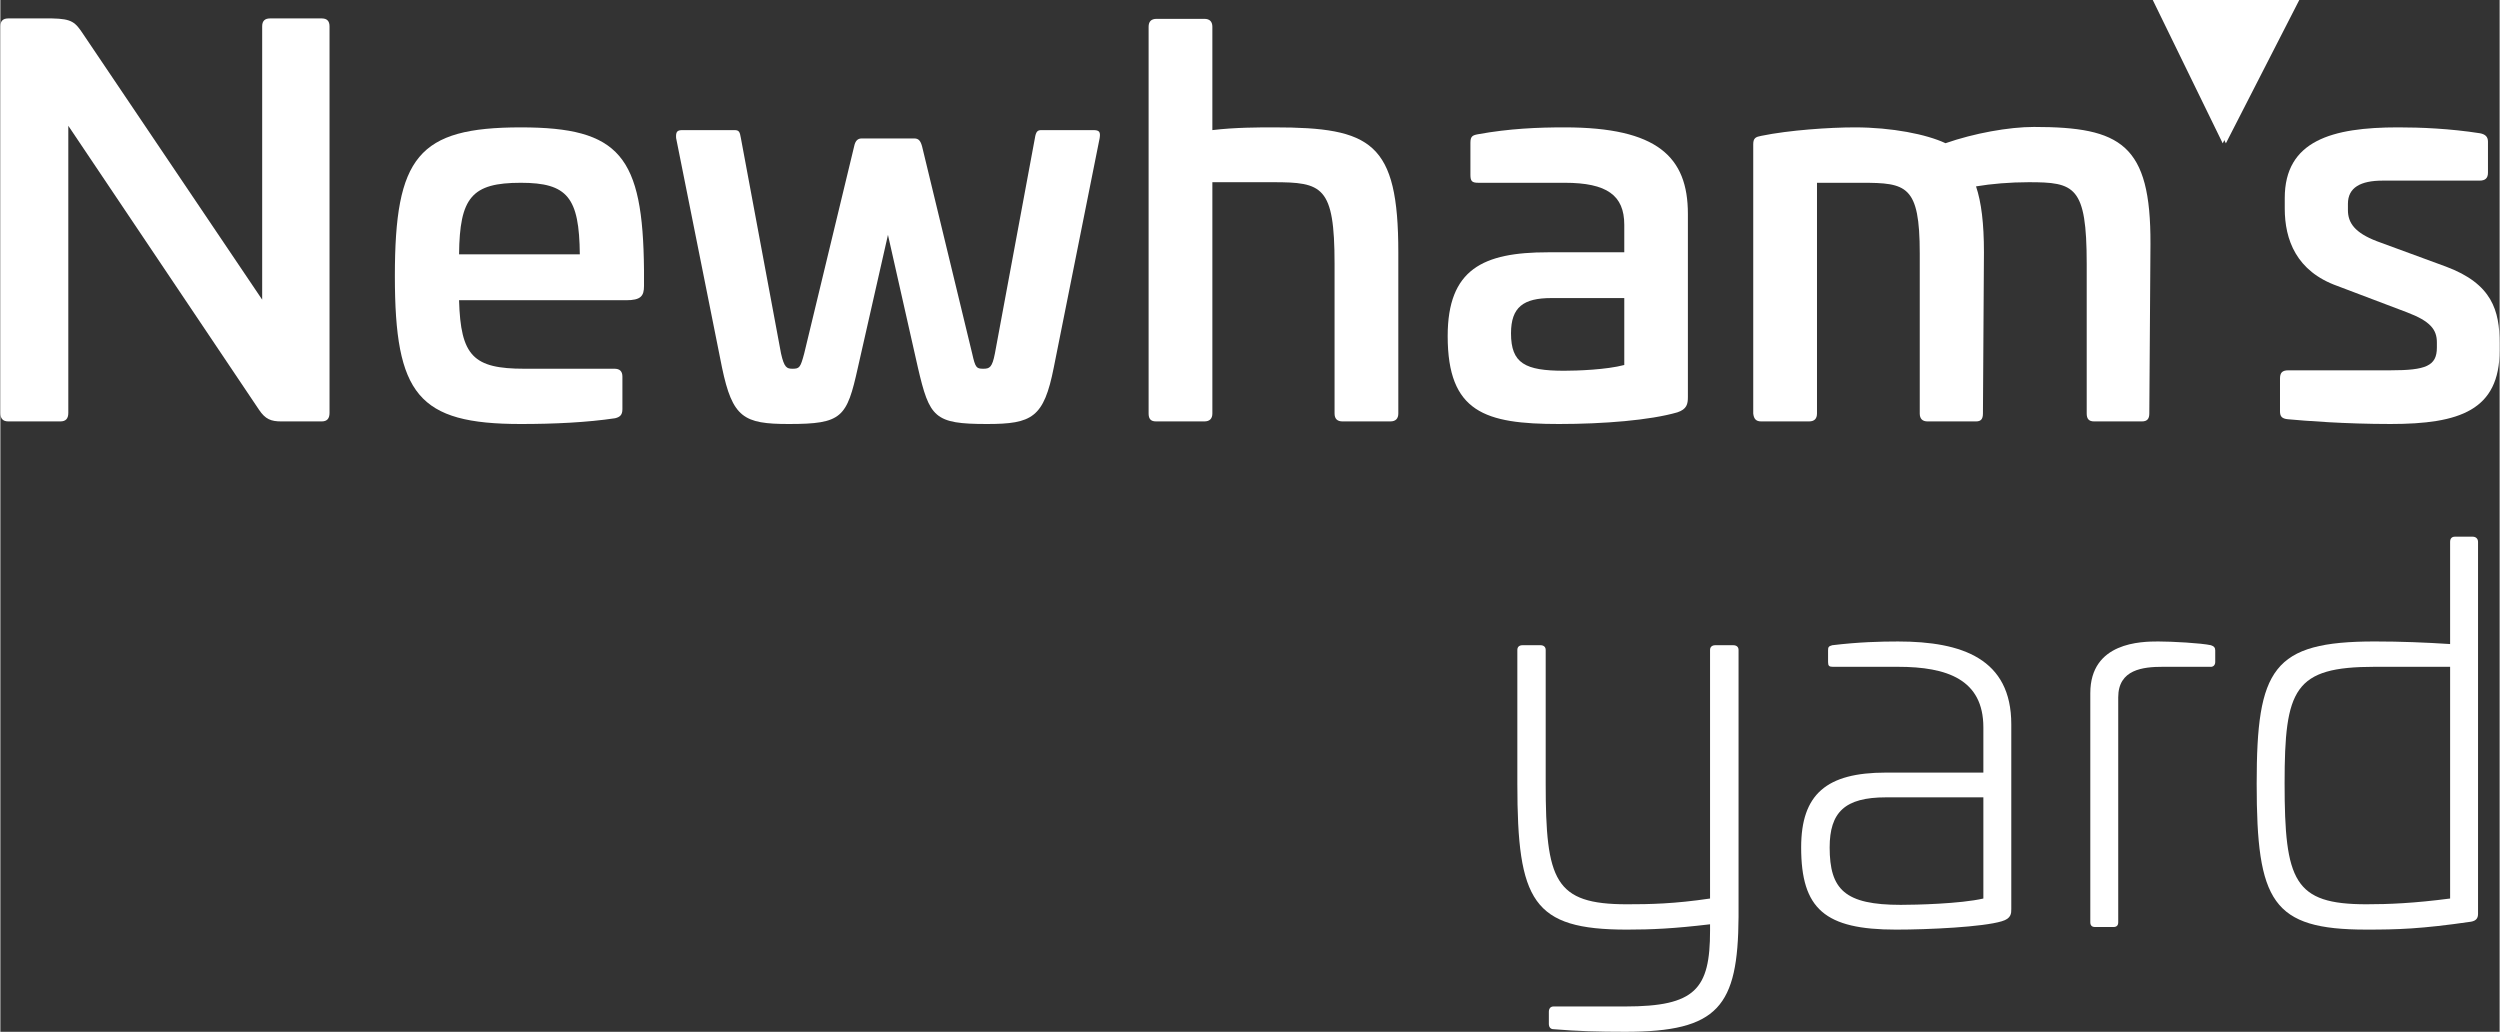
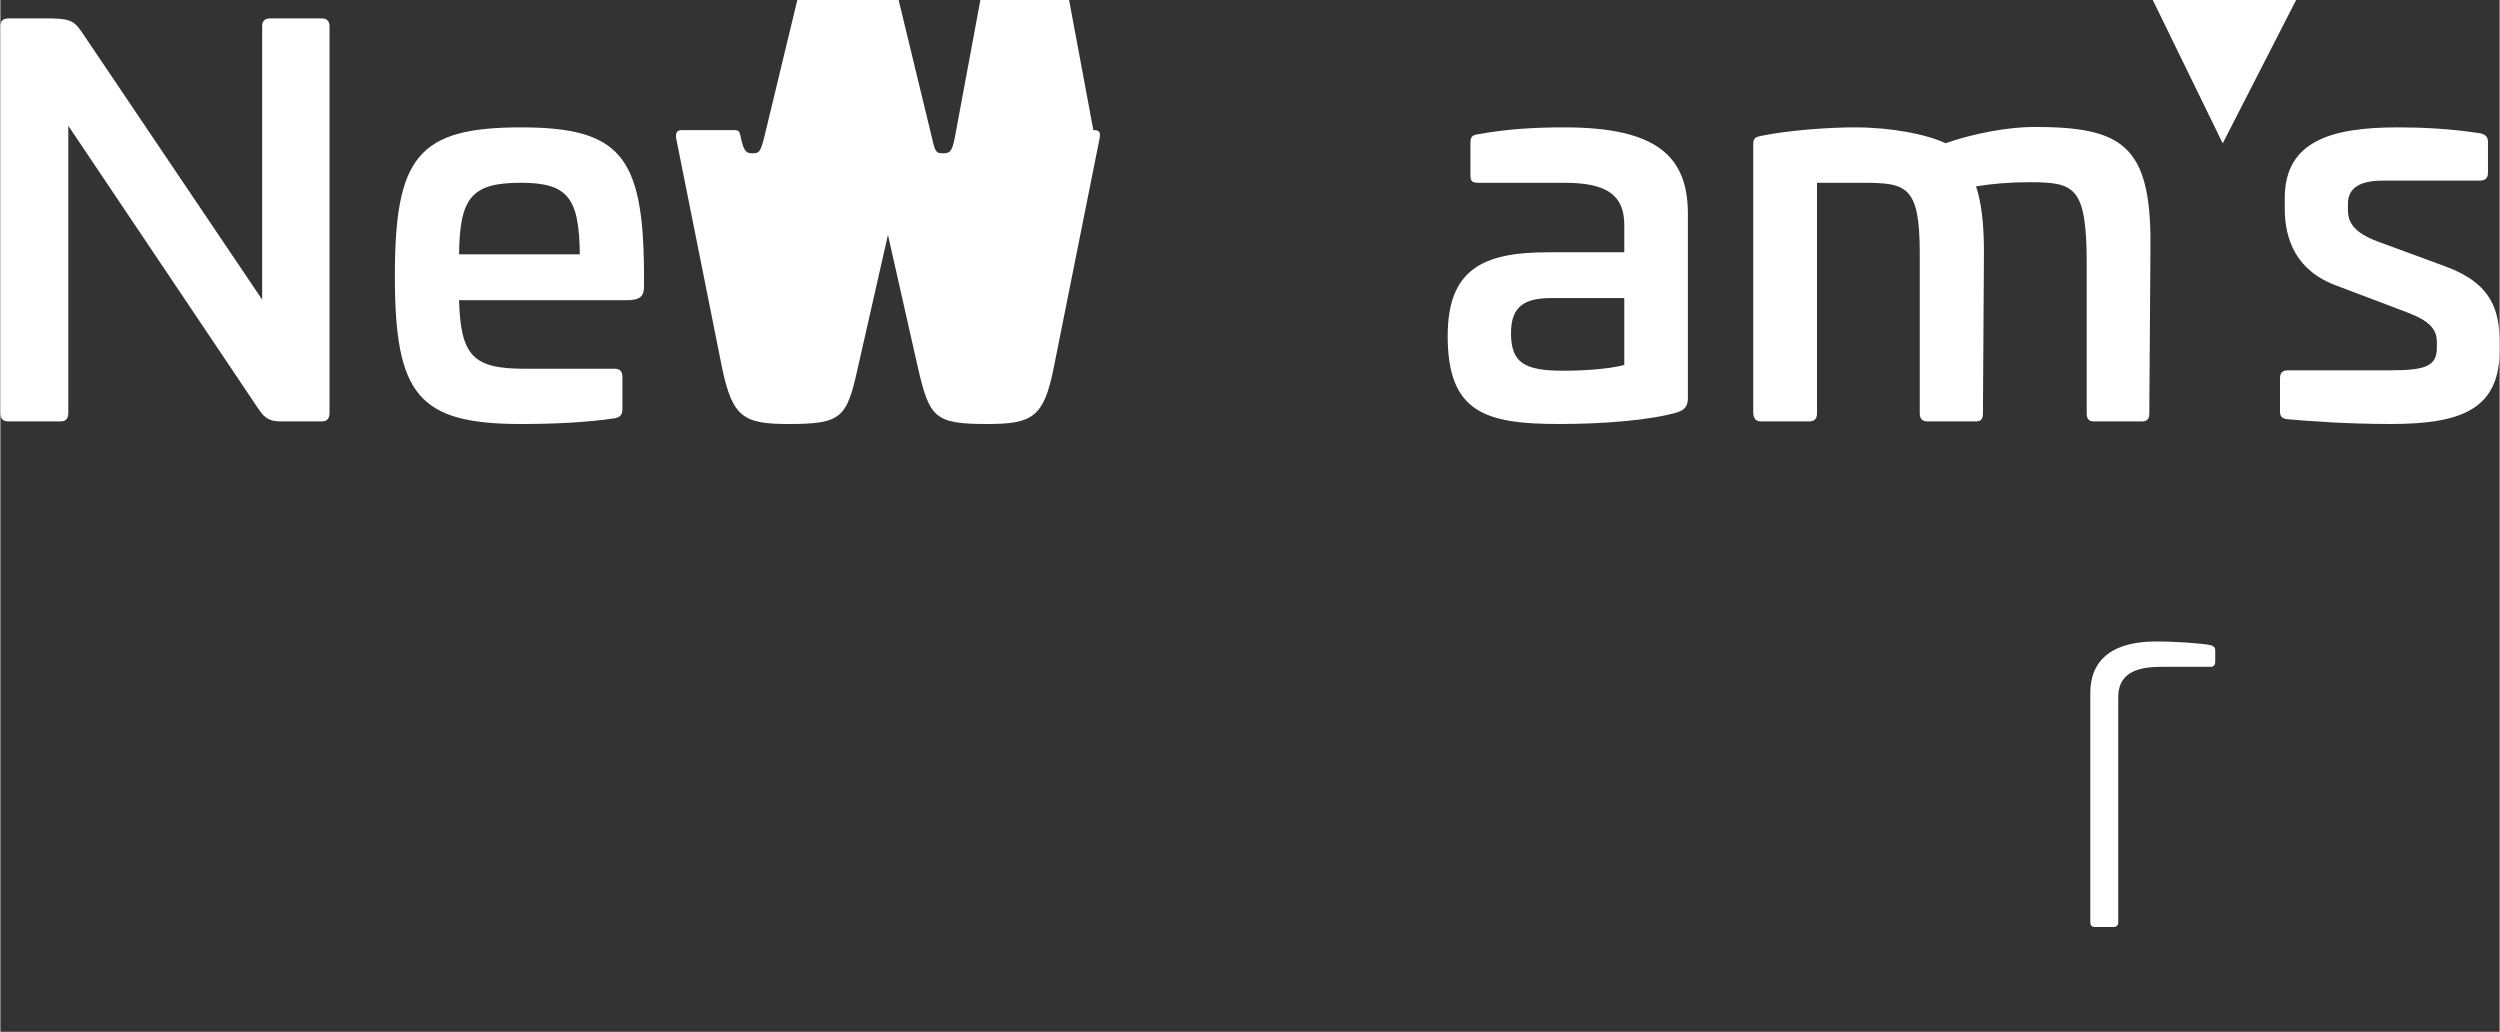
<svg xmlns="http://www.w3.org/2000/svg" xml:space="preserve" width="802px" height="331px" version="1.1" style="shape-rendering:geometricPrecision; text-rendering:geometricPrecision; image-rendering:optimizeQuality; fill-rule:evenodd; clip-rule:evenodd" viewBox="0 0 173.65 71.69">
  <rect x="0" y="0" width="173.65" height="71.69" fill="#333333" stroke="none" />
  <defs>
    <style type="text/css">
   
    .fil0 {fill:white;fill-rule:nonzero}
   
  </style>
  </defs>
  <g id="Layer_x0020_1">
-     <polygon class="fil0" points="149.77,0 154.63,9.96 159.73,0 " />
    <path class="fil0" d="M22.33 1.28c0.36,0 0.54,0.18 0.54,0.55l0 26.86c0,0.4 -0.18,0.59 -0.54,0.59l-2.82 0c-0.7,0 -1.1,-0.15 -1.54,-0.81l-13.25 -19.73 0 19.95c0,0.4 -0.18,0.59 -0.55,0.59l-3.62 0c-0.37,0 -0.55,-0.19 -0.55,-0.59l0 -26.86c0,-0.37 0.18,-0.55 0.55,-0.55l3.04 0c1.39,0.03 1.61,0.25 2.19,1.13l12.41 18.41 0 -18.99c0,-0.37 0.18,-0.55 0.55,-0.55l3.59 0z" />
    <path class="fil0" d="M31.87 17.67l8.39 0c-0.04,-3.95 -0.85,-4.97 -4.1,-4.97 -3.41,0 -4.25,1.02 -4.29,4.97zm12.85 1.1l0 1.1c0,0.7 -0.22,0.99 -1.24,0.99l-11.61 0c0.11,3.88 0.99,4.76 4.54,4.76l6.26 0c0.37,0 0.55,0.18 0.55,0.55l0 2.26c0,0.41 -0.18,0.55 -0.51,0.63 -1.94,0.29 -4.21,0.4 -6.55,0.4 -7.14,0 -8.75,-2.05 -8.75,-10.28 0,-8.28 1.61,-10.33 8.75,-10.33 6.88,0 8.49,1.98 8.56,9.92z" />
-     <path class="fil0" d="M75.94 9.04c0.4,0 0.51,0.11 0.44,0.55l-3.19 15.95c-0.69,3.48 -1.5,3.92 -4.64,3.92 -3.66,0 -3.99,-0.44 -4.8,-3.92l-2.08 -9.22 -2.09 9.22c-0.77,3.48 -1.1,3.92 -4.8,3.92 -3.14,0 -3.91,-0.44 -4.64,-3.92l-3.19 -15.95c-0.03,-0.44 0.08,-0.55 0.44,-0.55l3.62 0c0.3,0 0.37,0.11 0.44,0.55l2.79 14.97c0.22,0.98 0.4,1.06 0.8,1.06 0.48,0 0.55,-0.08 0.81,-1.06l3.47 -14.39c0.08,-0.4 0.26,-0.55 0.52,-0.55l3.66 0c0.29,0 0.43,0.15 0.54,0.55l3.48 14.39c0.22,0.98 0.29,1.06 0.77,1.06 0.44,0 0.62,-0.08 0.81,-1.06l2.78 -14.97c0.07,-0.44 0.18,-0.55 0.44,-0.55l3.62 0z" />
-     <path class="fil0" d="M83.66 1.31c0.36,0 0.55,0.19 0.55,0.55l0 7.18c1.57,-0.19 3.25,-0.19 4.28,-0.19 6.77,0 8.64,1.03 8.64,8.68l0 11.2c0,0.36 -0.19,0.55 -0.55,0.55l-3.33 0c-0.37,0 -0.55,-0.19 -0.55,-0.55l0 -10.4c0,-5.41 -0.85,-5.67 -4.28,-5.67l-4.21 0 0 16.07c0,0.36 -0.19,0.55 -0.55,0.55l-3.37 0c-0.37,0 -0.51,-0.19 -0.51,-0.55l0 -26.87c0,-0.36 0.18,-0.55 0.55,-0.55l3.33 0z" />
+     <path class="fil0" d="M75.94 9.04c0.4,0 0.51,0.11 0.44,0.55l-3.19 15.95c-0.69,3.48 -1.5,3.92 -4.64,3.92 -3.66,0 -3.99,-0.44 -4.8,-3.92l-2.08 -9.22 -2.09 9.22c-0.77,3.48 -1.1,3.92 -4.8,3.92 -3.14,0 -3.91,-0.44 -4.64,-3.92l-3.19 -15.95c-0.03,-0.44 0.08,-0.55 0.44,-0.55l3.62 0c0.3,0 0.37,0.11 0.44,0.55c0.22,0.98 0.4,1.06 0.8,1.06 0.48,0 0.55,-0.08 0.81,-1.06l3.47 -14.39c0.08,-0.4 0.26,-0.55 0.52,-0.55l3.66 0c0.29,0 0.43,0.15 0.54,0.55l3.48 14.39c0.22,0.98 0.29,1.06 0.77,1.06 0.44,0 0.62,-0.08 0.81,-1.06l2.78 -14.97c0.07,-0.44 0.18,-0.55 0.44,-0.55l3.62 0z" />
    <path class="fil0" d="M107.77 20.71c-1.94,0 -2.81,0.62 -2.81,2.45 0,2.09 0.98,2.6 3.69,2.6 0.92,0 2.93,-0.07 4.18,-0.4l0 -4.65 -5.06 0zm9.48 -5.85l0 12.73c0,0.48 -0.07,0.84 -0.73,1.06 -1.9,0.55 -5.12,0.81 -8.23,0.81 -5.13,0 -7.73,-0.81 -7.73,-6.11 0,-4.65 2.46,-5.82 6.96,-5.82l5.31 0 0 -1.91c0,-2.05 -1.21,-2.92 -4.14,-2.92l-6 0c-0.44,0 -0.55,-0.11 -0.55,-0.55l0 -2.23c0,-0.44 0.14,-0.52 0.51,-0.59 2.2,-0.4 4.17,-0.48 6.04,-0.48 6.44,0 8.56,2.05 8.56,6.01z" />
    <path class="fil0" d="M149.39 16.94l-0.08 11.79c0,0.36 -0.14,0.55 -0.51,0.55l-3.33 0c-0.37,0 -0.51,-0.19 -0.51,-0.55l0 -10.4c0,-5.41 -0.84,-5.67 -4.03,-5.67 -1.28,0 -2.6,0.11 -3.66,0.29 0.37,1.1 0.55,2.57 0.55,4.58l-0.07 11.2c0,0.4 -0.15,0.55 -0.48,0.55l-3.37 0c-0.36,0 -0.54,-0.19 -0.54,-0.55l0 -11.13c0,-4.72 -0.92,-4.9 -4.03,-4.9l-3.11 0 0 16.03c0,0.36 -0.18,0.55 -0.55,0.55l-3.33 0c-0.37,0 -0.51,-0.19 -0.55,-0.55l0 -18.71c0,-0.43 0.18,-0.51 0.55,-0.58 1.94,-0.4 4.76,-0.59 6.51,-0.59 2.57,0 4.98,0.48 6.3,1.1 1.98,-0.69 4.39,-1.13 6.15,-1.13 6.04,0 8.12,1.2 8.09,8.12z" />
    <path class="fil0" d="M172.29 9.26c0.37,0.07 0.55,0.25 0.55,0.58l0 2.16c0,0.37 -0.18,0.55 -0.58,0.55l-6.74 0c-1.53,0 -2.41,0.48 -2.41,1.61l0 0.44c0,0.88 0.47,1.57 2.01,2.16l4.79 1.76c3.23,1.2 3.74,3.07 3.74,5.34l0 0.48c0,4.17 -2.78,5.12 -7.58,5.12 -3.18,0 -5.93,-0.22 -7.13,-0.33 -0.44,-0.04 -0.55,-0.22 -0.55,-0.55l0 -2.27c0,-0.4 0.14,-0.58 0.58,-0.58l7.1 0c2.45,0 3.22,-0.3 3.22,-1.58l0 -0.36c0,-0.88 -0.44,-1.47 -2.08,-2.09l-4.83 -1.83c-2.86,-1.02 -3.66,-3.22 -3.66,-5.38l0 -0.73c0,-3.99 3.29,-4.91 7.87,-4.91 1.57,0 3.58,0.08 5.7,0.41z" />
-     <path class="fil0" d="M120.4 44.83c0.22,0 0.37,0.11 0.37,0.33l0 18.55c-0.04,6.22 -1.39,7.98 -7.87,7.98 -1.87,0 -3.29,-0.04 -4.98,-0.18 -0.22,0 -0.33,-0.15 -0.33,-0.37l0 -0.84c0,-0.22 0.11,-0.37 0.33,-0.37l4.98 0c4.87,0 5.89,-1.2 5.89,-5.27l0 -0.44c-2.52,0.3 -4.06,0.37 -5.78,0.37 -6.55,0 -7.61,-1.97 -7.61,-10.14l0 -9.29c0,-0.22 0.14,-0.33 0.36,-0.33l1.25 0c0.21,0 0.36,0.11 0.36,0.33l0 9.26c0,6.77 0.62,8.41 5.64,8.41 1.61,0 3.29,-0.03 5.78,-0.4l0 -17.27c0,-0.22 0.15,-0.33 0.37,-0.33l1.24 0z" />
-     <path class="fil0" d="M131.01 55.4c-2.85,0 -3.91,1.03 -3.91,3.48 0,2.93 1.06,3.99 4.94,3.99 1.02,0 4.13,-0.07 5.74,-0.44l0 -7.03 -6.77 0zm8.71 -5.08l0 12.84c0,0.3 0,0.66 -0.66,0.85 -1.31,0.4 -5.08,0.58 -7.35,0.58 -4.94,0 -6.59,-1.43 -6.59,-5.71 0,-3.7 1.76,-5.2 5.89,-5.2l6.77 0 0 -3.14c0,-3.33 -2.52,-4.21 -5.93,-4.21l-4.53 0c-0.26,0 -0.33,-0.07 -0.33,-0.33l0 -0.81c0,-0.22 0.03,-0.29 0.29,-0.36 1.83,-0.22 3.33,-0.26 4.57,-0.26 4.47,0 7.87,1.21 7.87,5.75z" />
    <path class="fil0" d="M153.59 44.83c0.22,0.07 0.3,0.18 0.3,0.36l0 0.81c0,0.22 -0.15,0.36 -0.37,0.33l-3.26 0c-1.39,0 -3.11,0.18 -3.11,2.12l0 15.63c0,0.22 -0.11,0.33 -0.33,0.33l-1.28 0c-0.22,0 -0.33,-0.11 -0.33,-0.33l0 -15.92c0,-3.55 3.55,-3.59 4.72,-3.59 0.95,0 2.97,0.11 3.66,0.26z" />
-     <path class="fil0" d="M164.97 46.33c-5.6,0 -6.26,1.53 -6.26,8.09 0,6.8 0.66,8.41 5.68,8.41 1.57,0 3.29,-0.07 5.82,-0.4l0 -16.1 -5.24 0zm6.81 -9.04c0.22,0 0.37,0.14 0.37,0.36l0 25.84c0,0.29 -0.11,0.48 -0.48,0.55 -3.51,0.51 -5.12,0.55 -7.28,0.55 -6.55,0 -7.62,-1.94 -7.62,-10.14 0,-7.98 1.1,-9.88 8.2,-9.88 1.83,0 3.52,0.07 5.24,0.18l0 -7.1c0,-0.22 0.11,-0.36 0.33,-0.36l1.24 0z" />
    <polygon class="fil0" points="149.55,0 154.41,9.96 159.51,0 " />
  </g>
</svg>